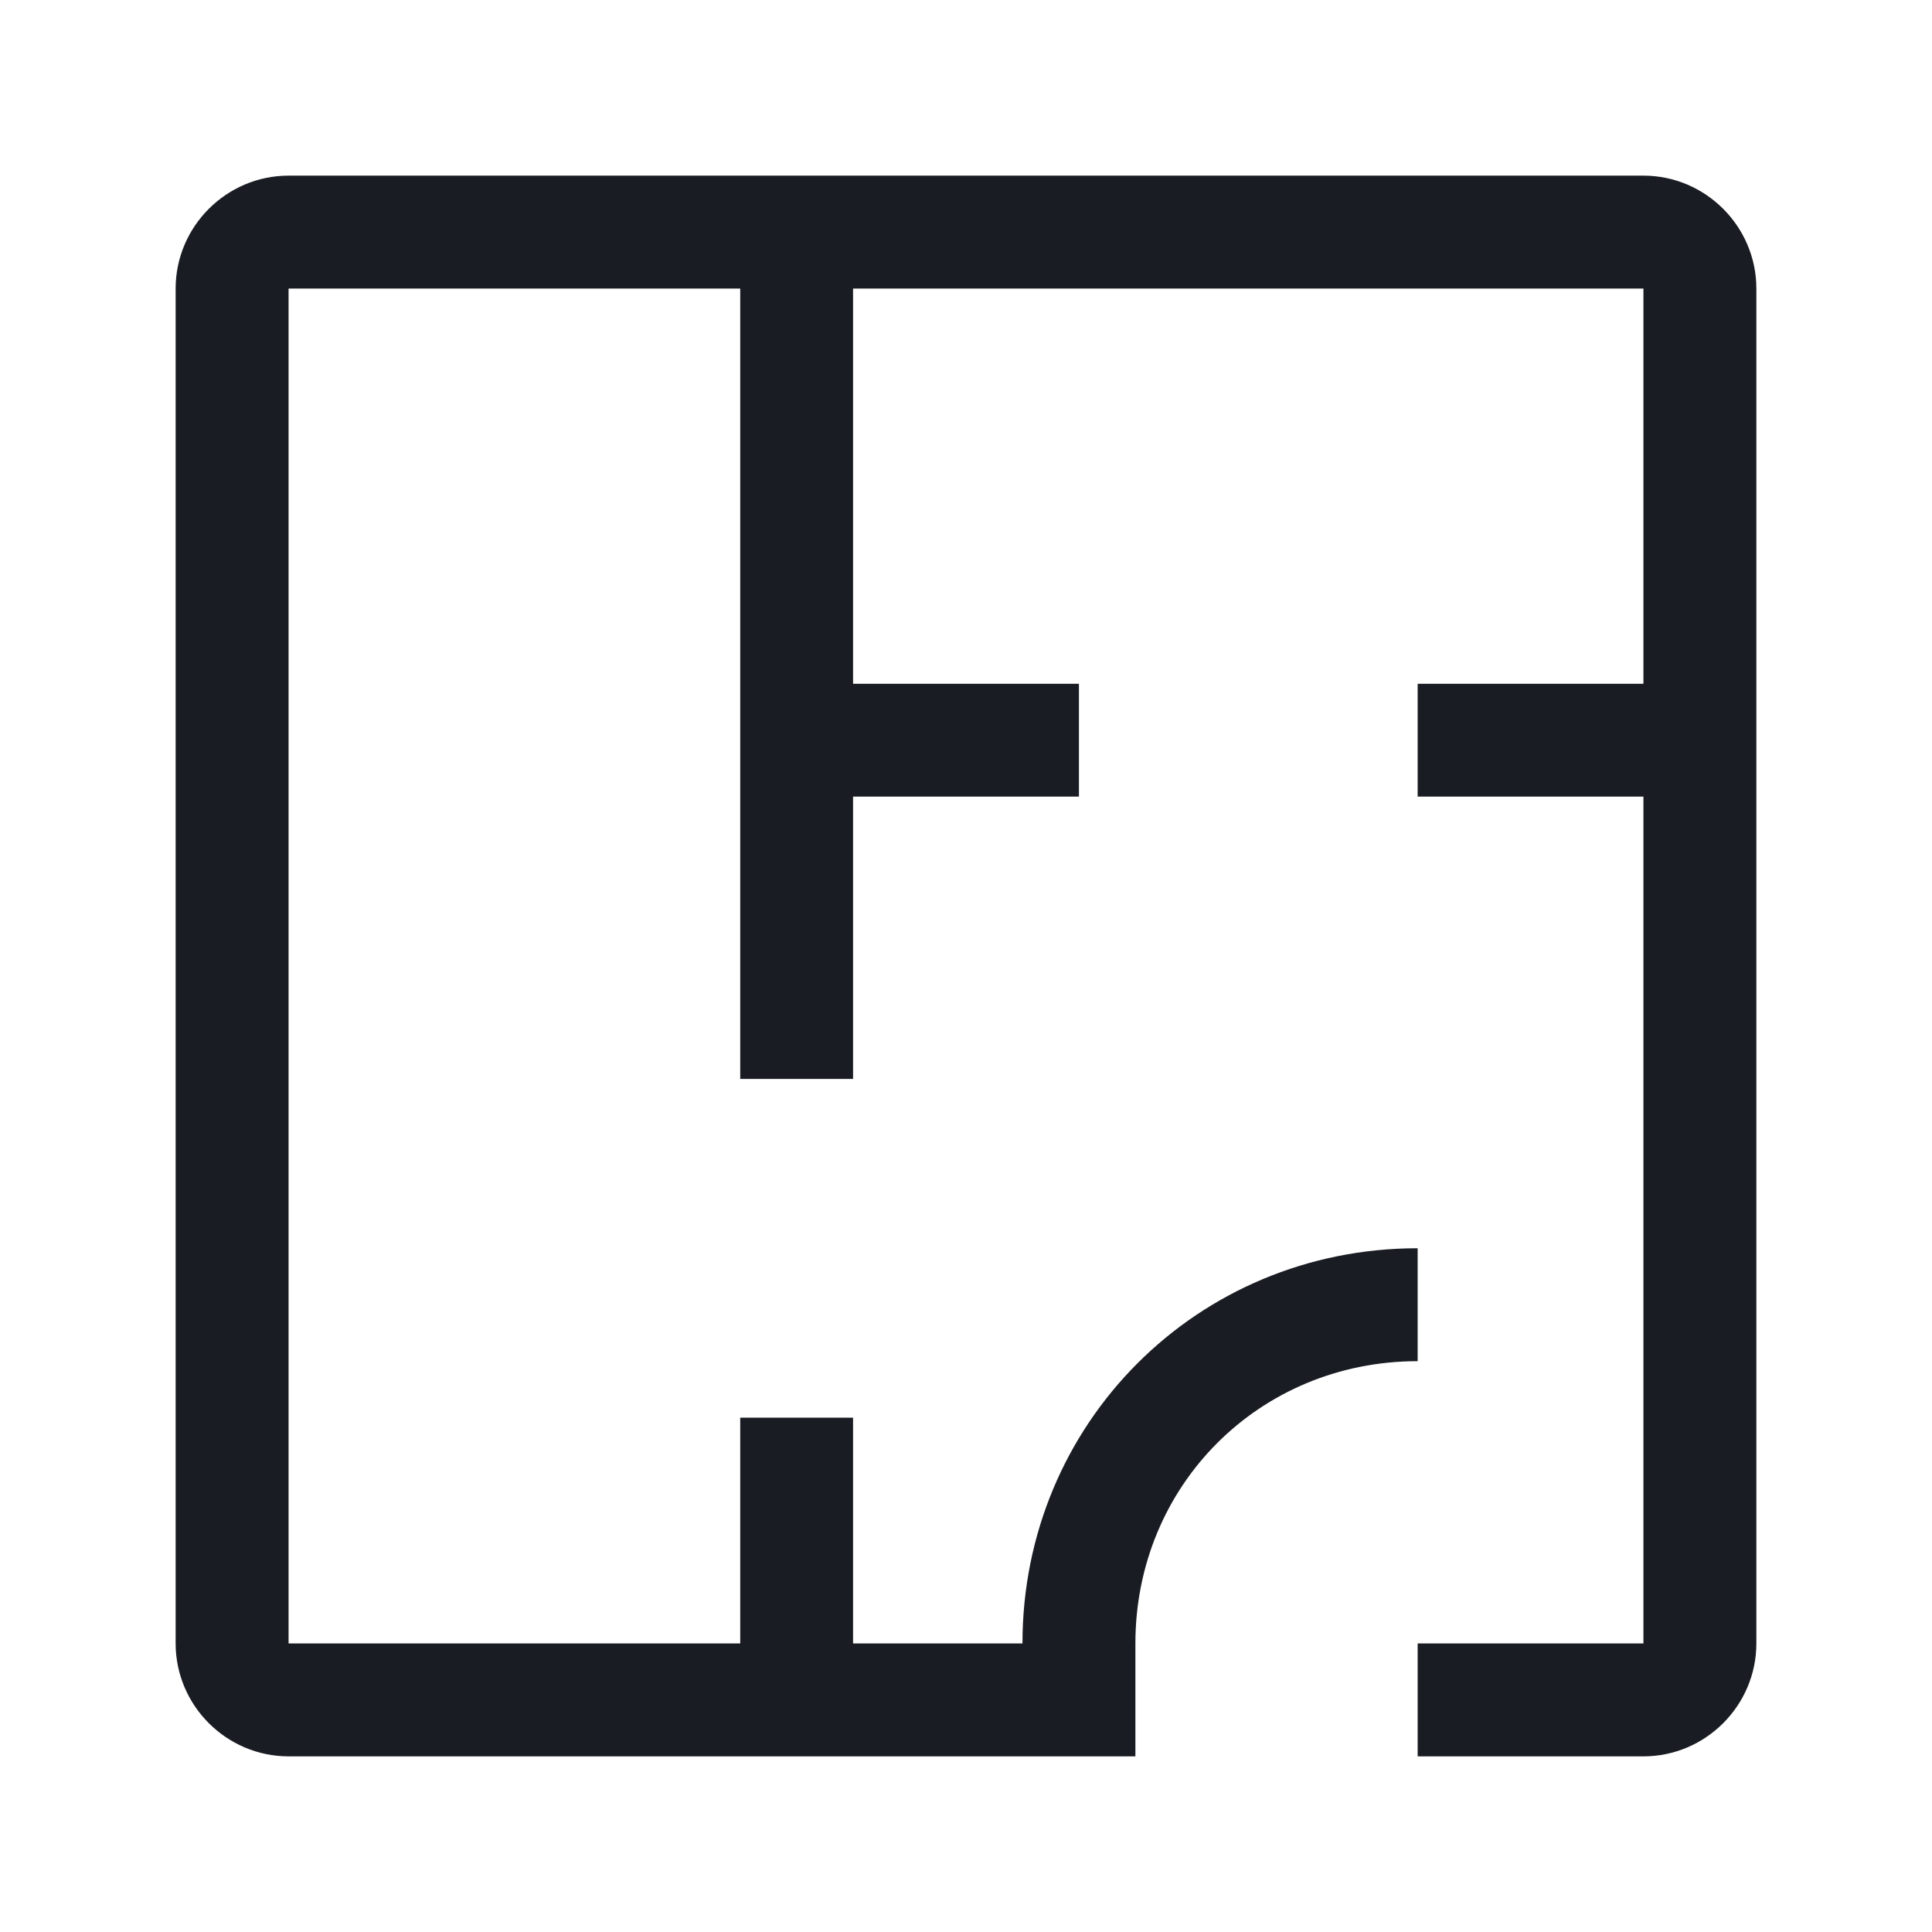
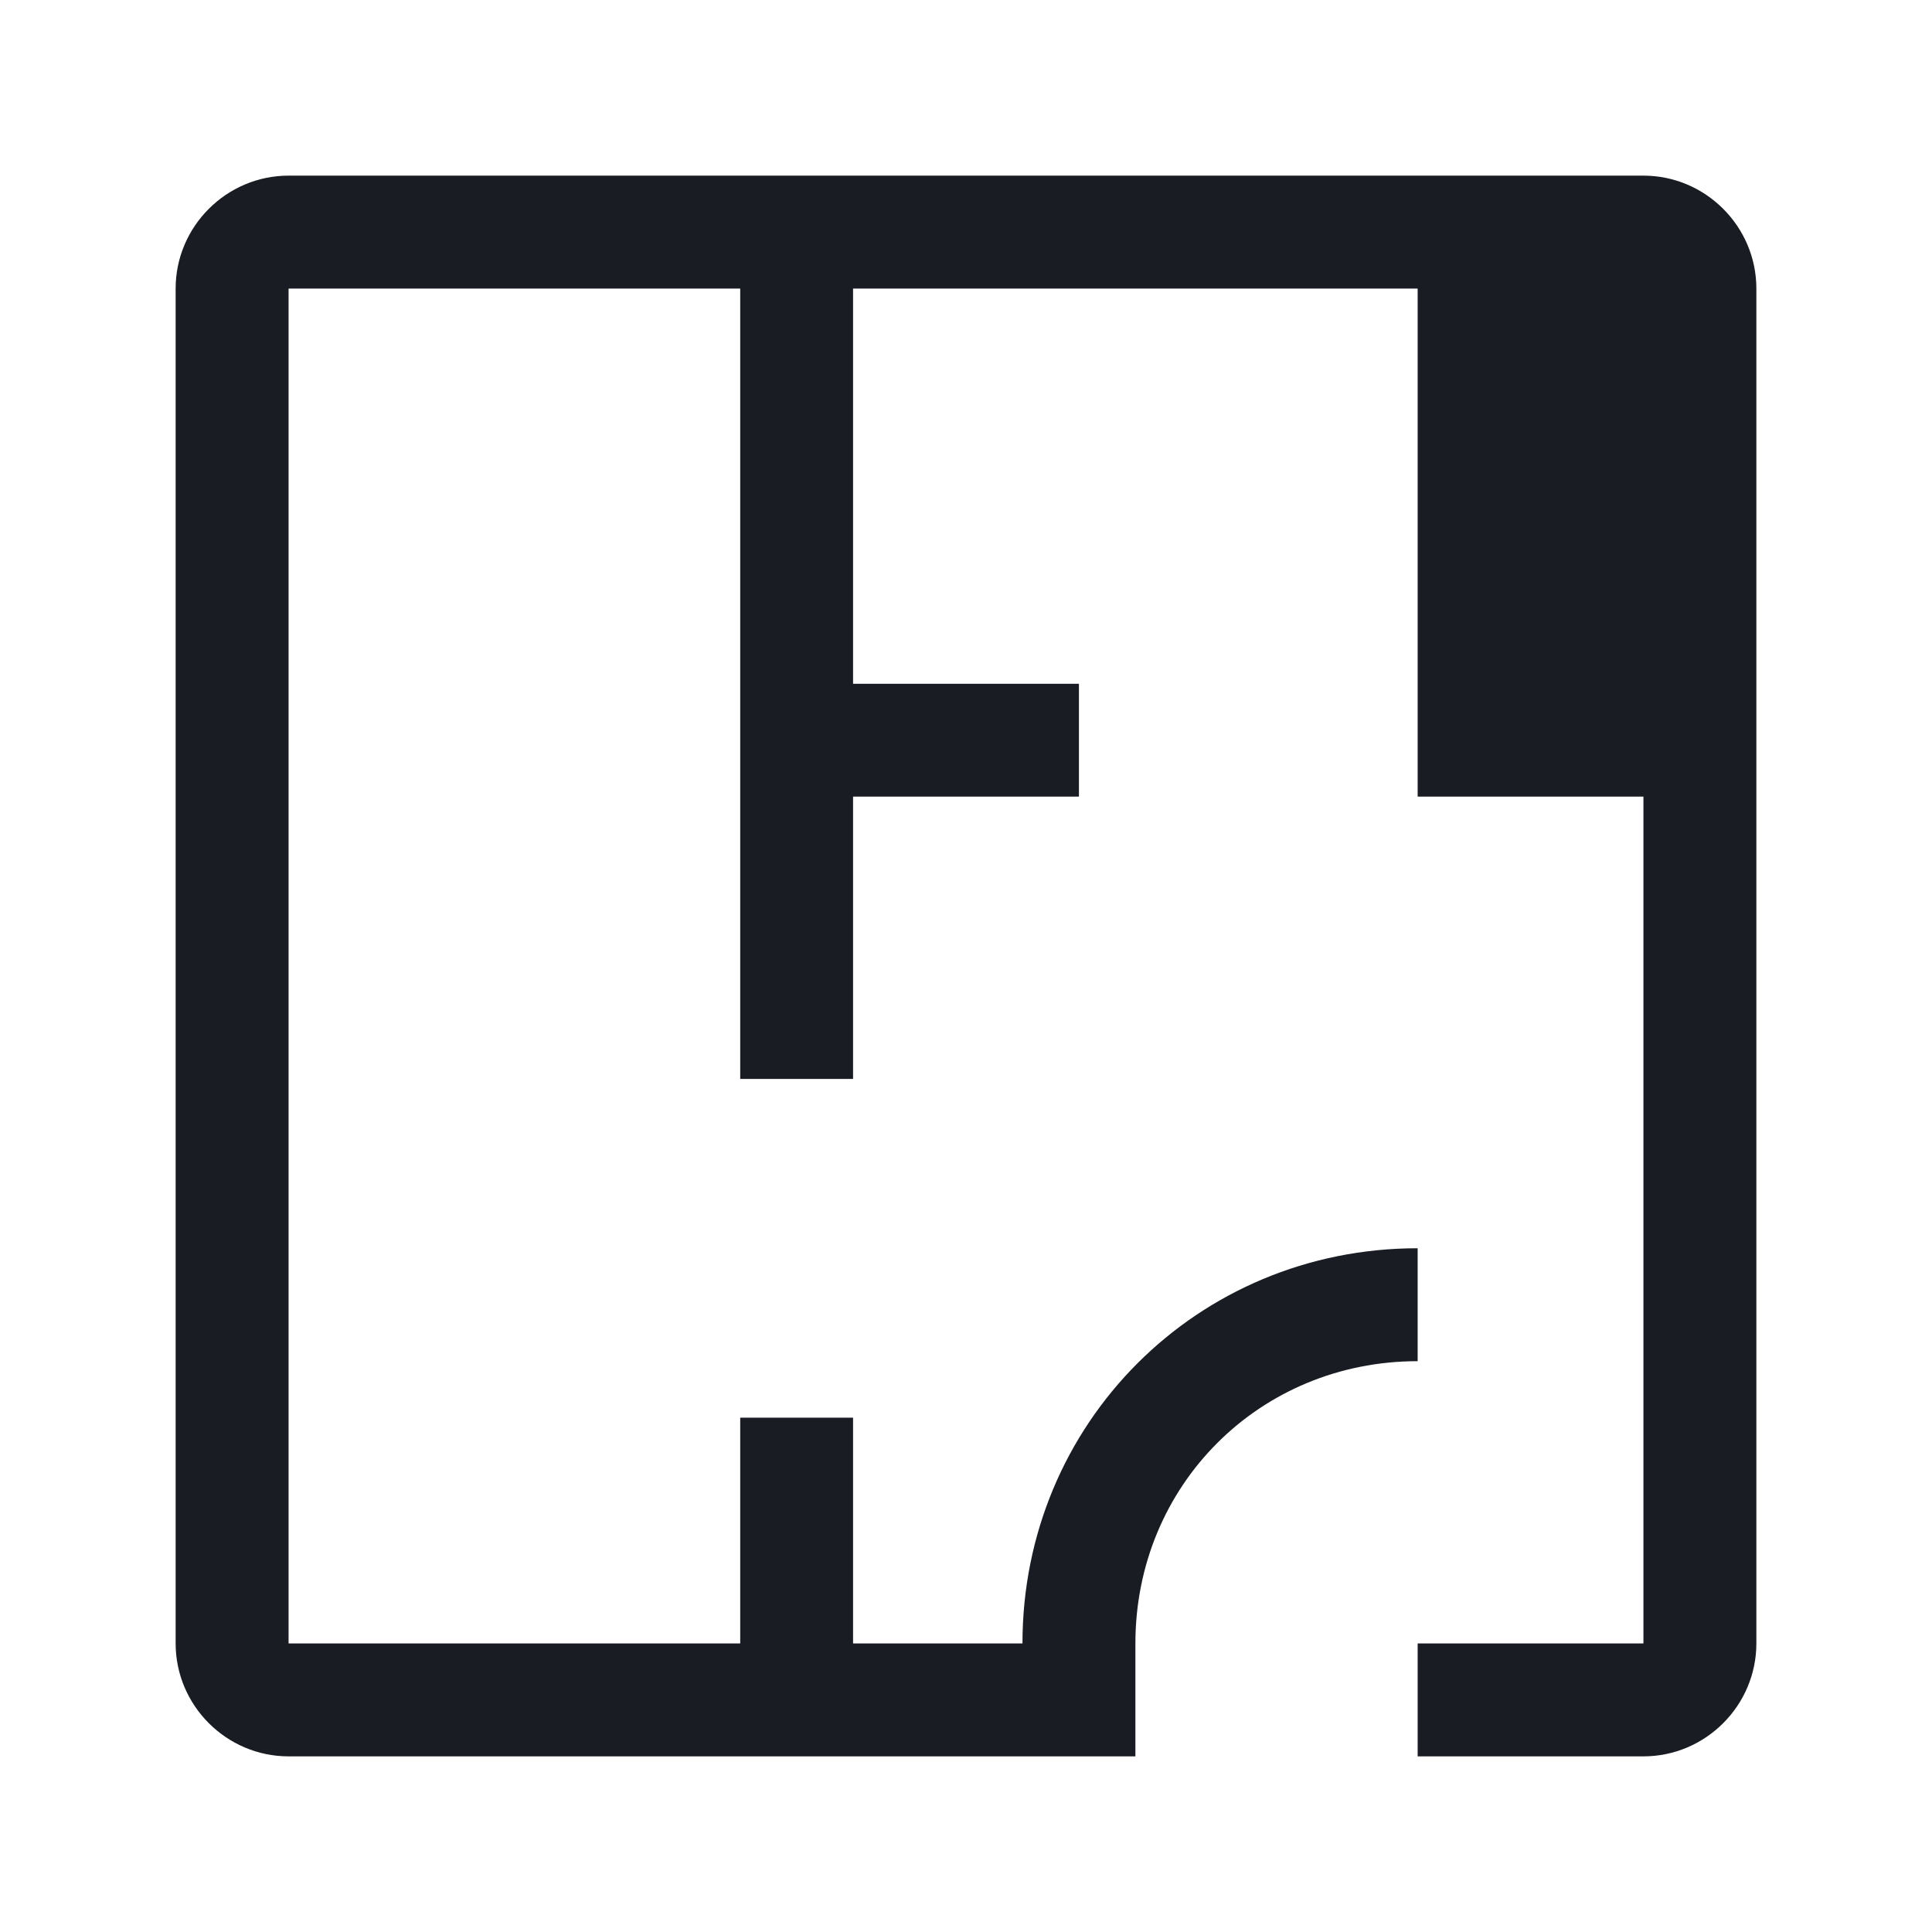
<svg xmlns="http://www.w3.org/2000/svg" width="22" height="22" viewBox="0 0 22 22" fill="none">
-   <path d="M18.714 2H3.286C2.579 2 2 2.579 2 3.286V18.714C2 19.421 2.579 20 3.286 20H12.929V18.714C12.929 16.914 14.343 15.5 16.143 15.5V14.214C13.636 14.214 11.643 16.207 11.643 18.714H9.714V16.143H8.429V18.714H3.286V3.286H8.429V12.286H9.714V9.071H12.286V7.786H9.714V3.286H18.714V7.786H16.143V9.071H18.714V18.714H16.143V20H18.714C19.421 20 20 19.421 20 18.714V3.286C20 2.579 19.421 2 18.714 2Z" fill="#191C22" />
+   <path d="M18.714 2H3.286C2.579 2 2 2.579 2 3.286V18.714C2 19.421 2.579 20 3.286 20H12.929V18.714C12.929 16.914 14.343 15.5 16.143 15.5V14.214C13.636 14.214 11.643 16.207 11.643 18.714H9.714V16.143H8.429V18.714H3.286V3.286H8.429V12.286H9.714V9.071H12.286V7.786H9.714V3.286H18.714H16.143V9.071H18.714V18.714H16.143V20H18.714C19.421 20 20 19.421 20 18.714V3.286C20 2.579 19.421 2 18.714 2Z" fill="#191C22" />
</svg>